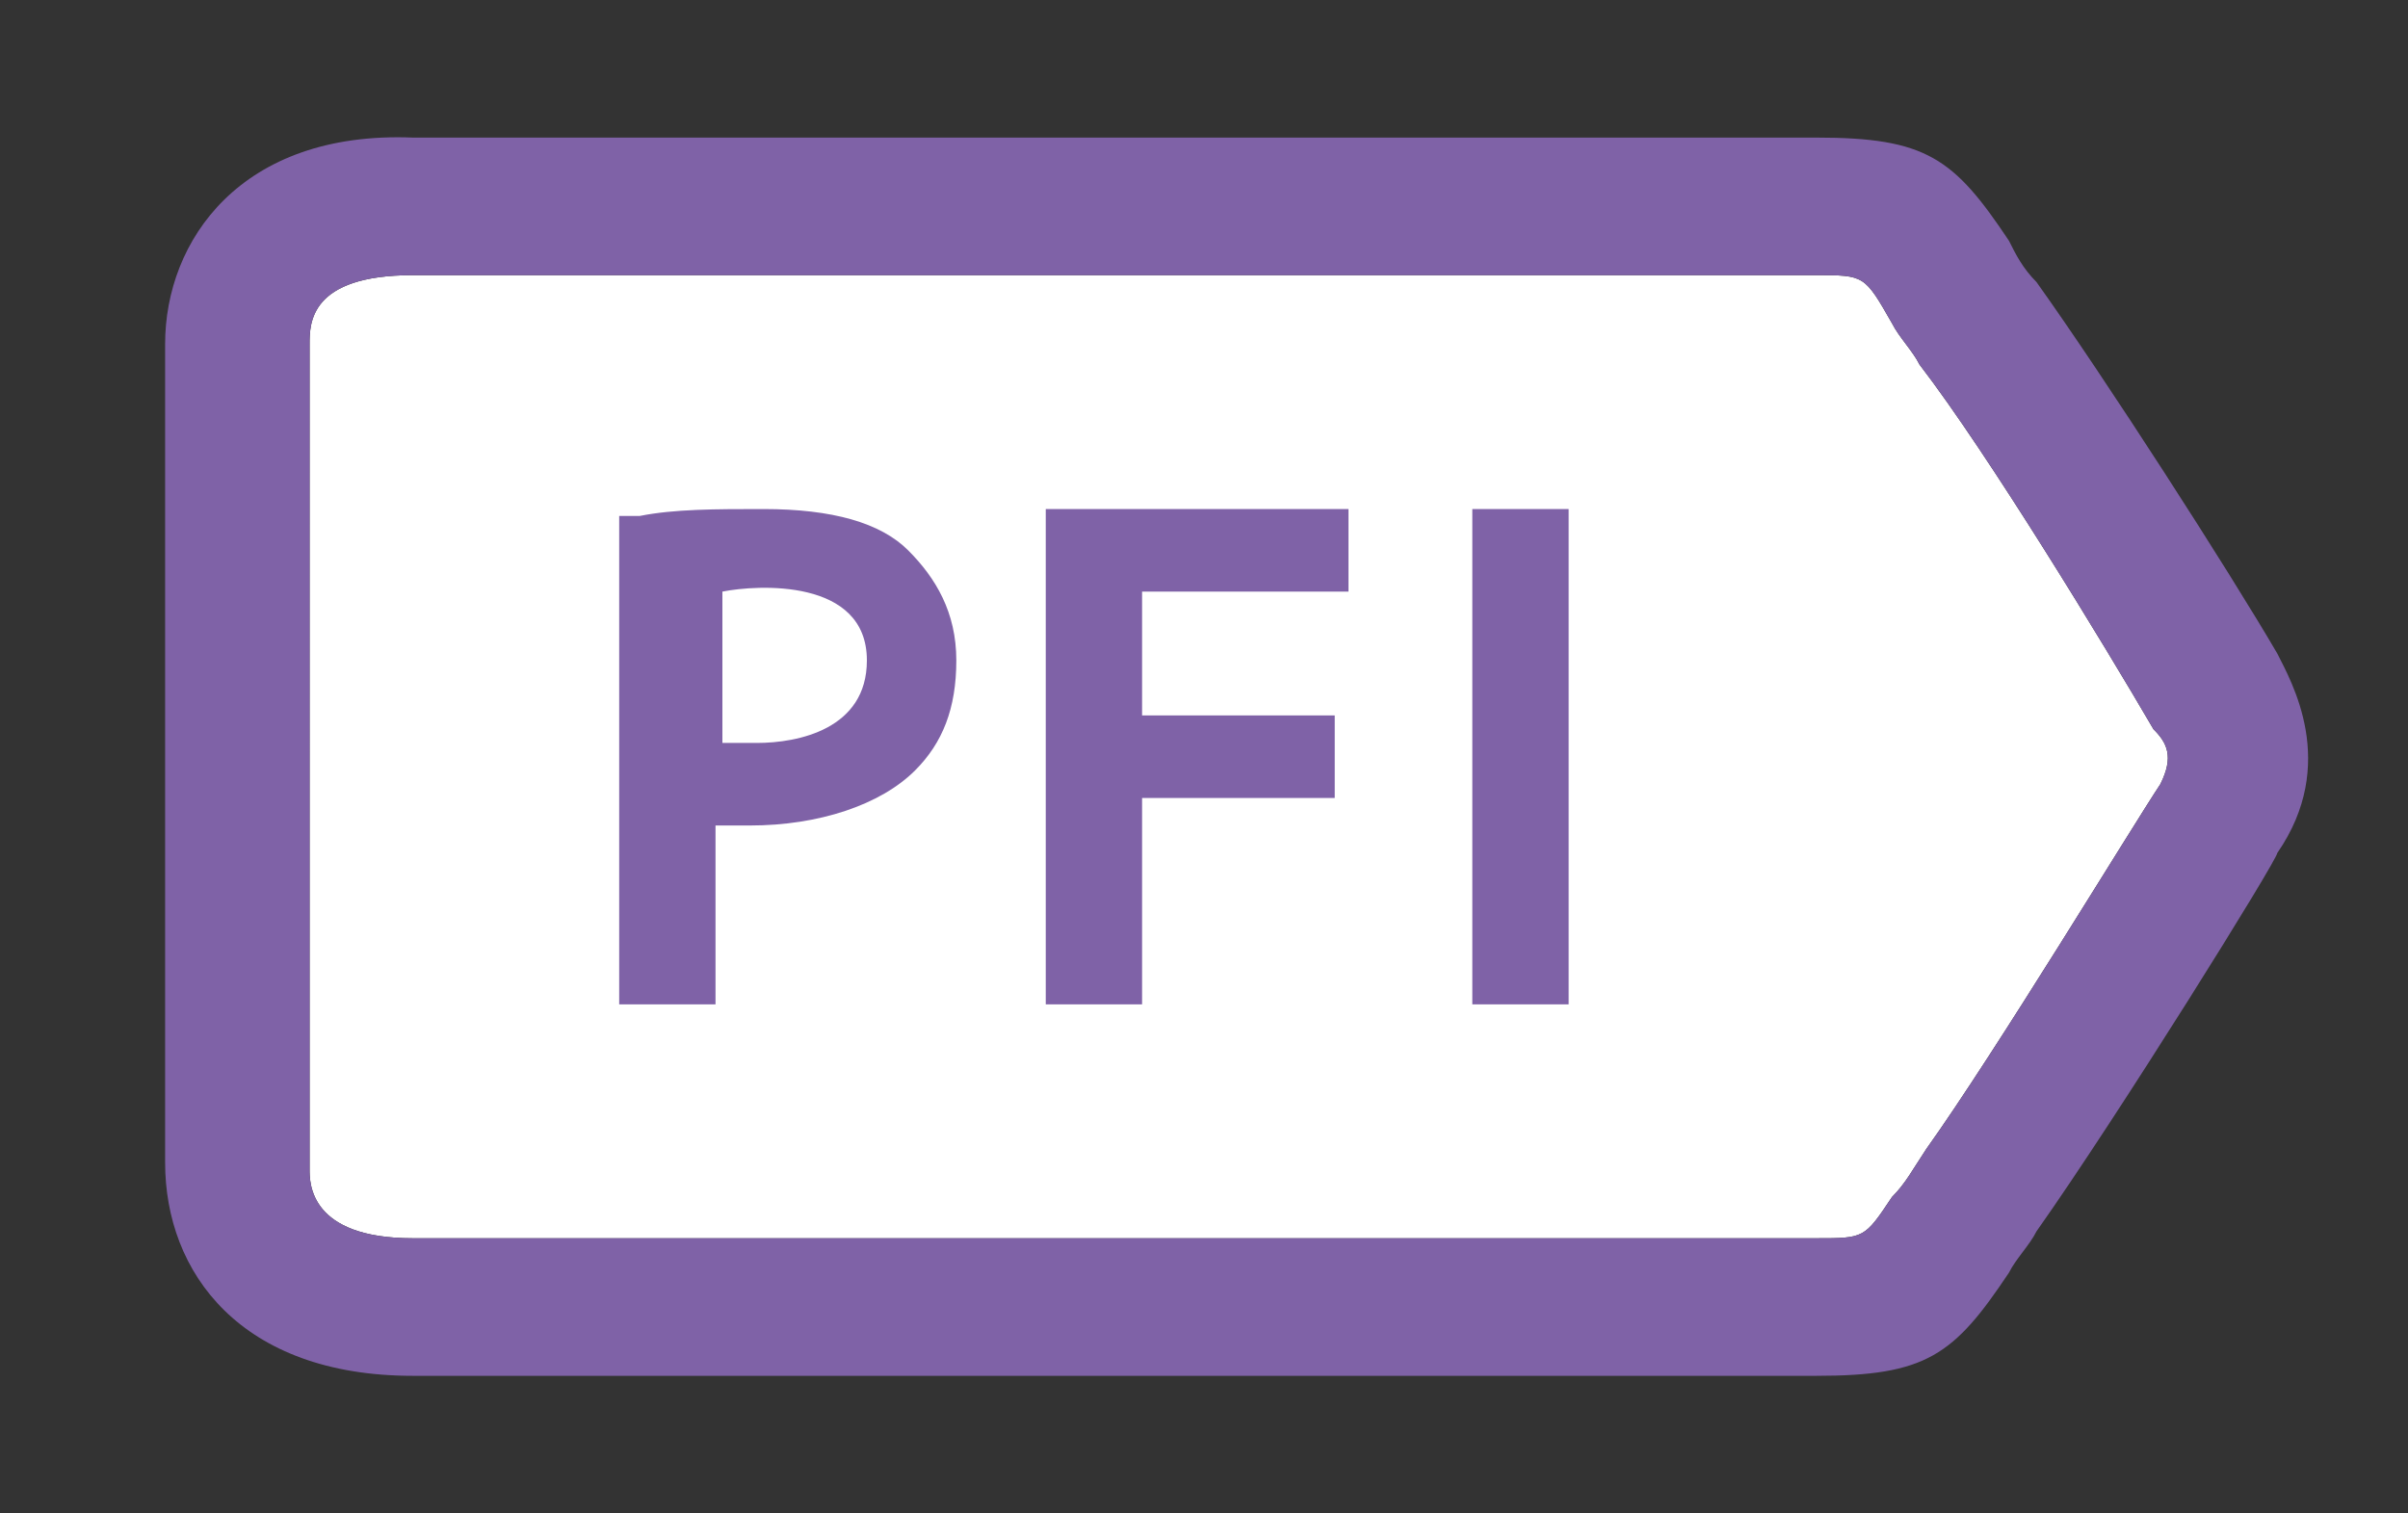
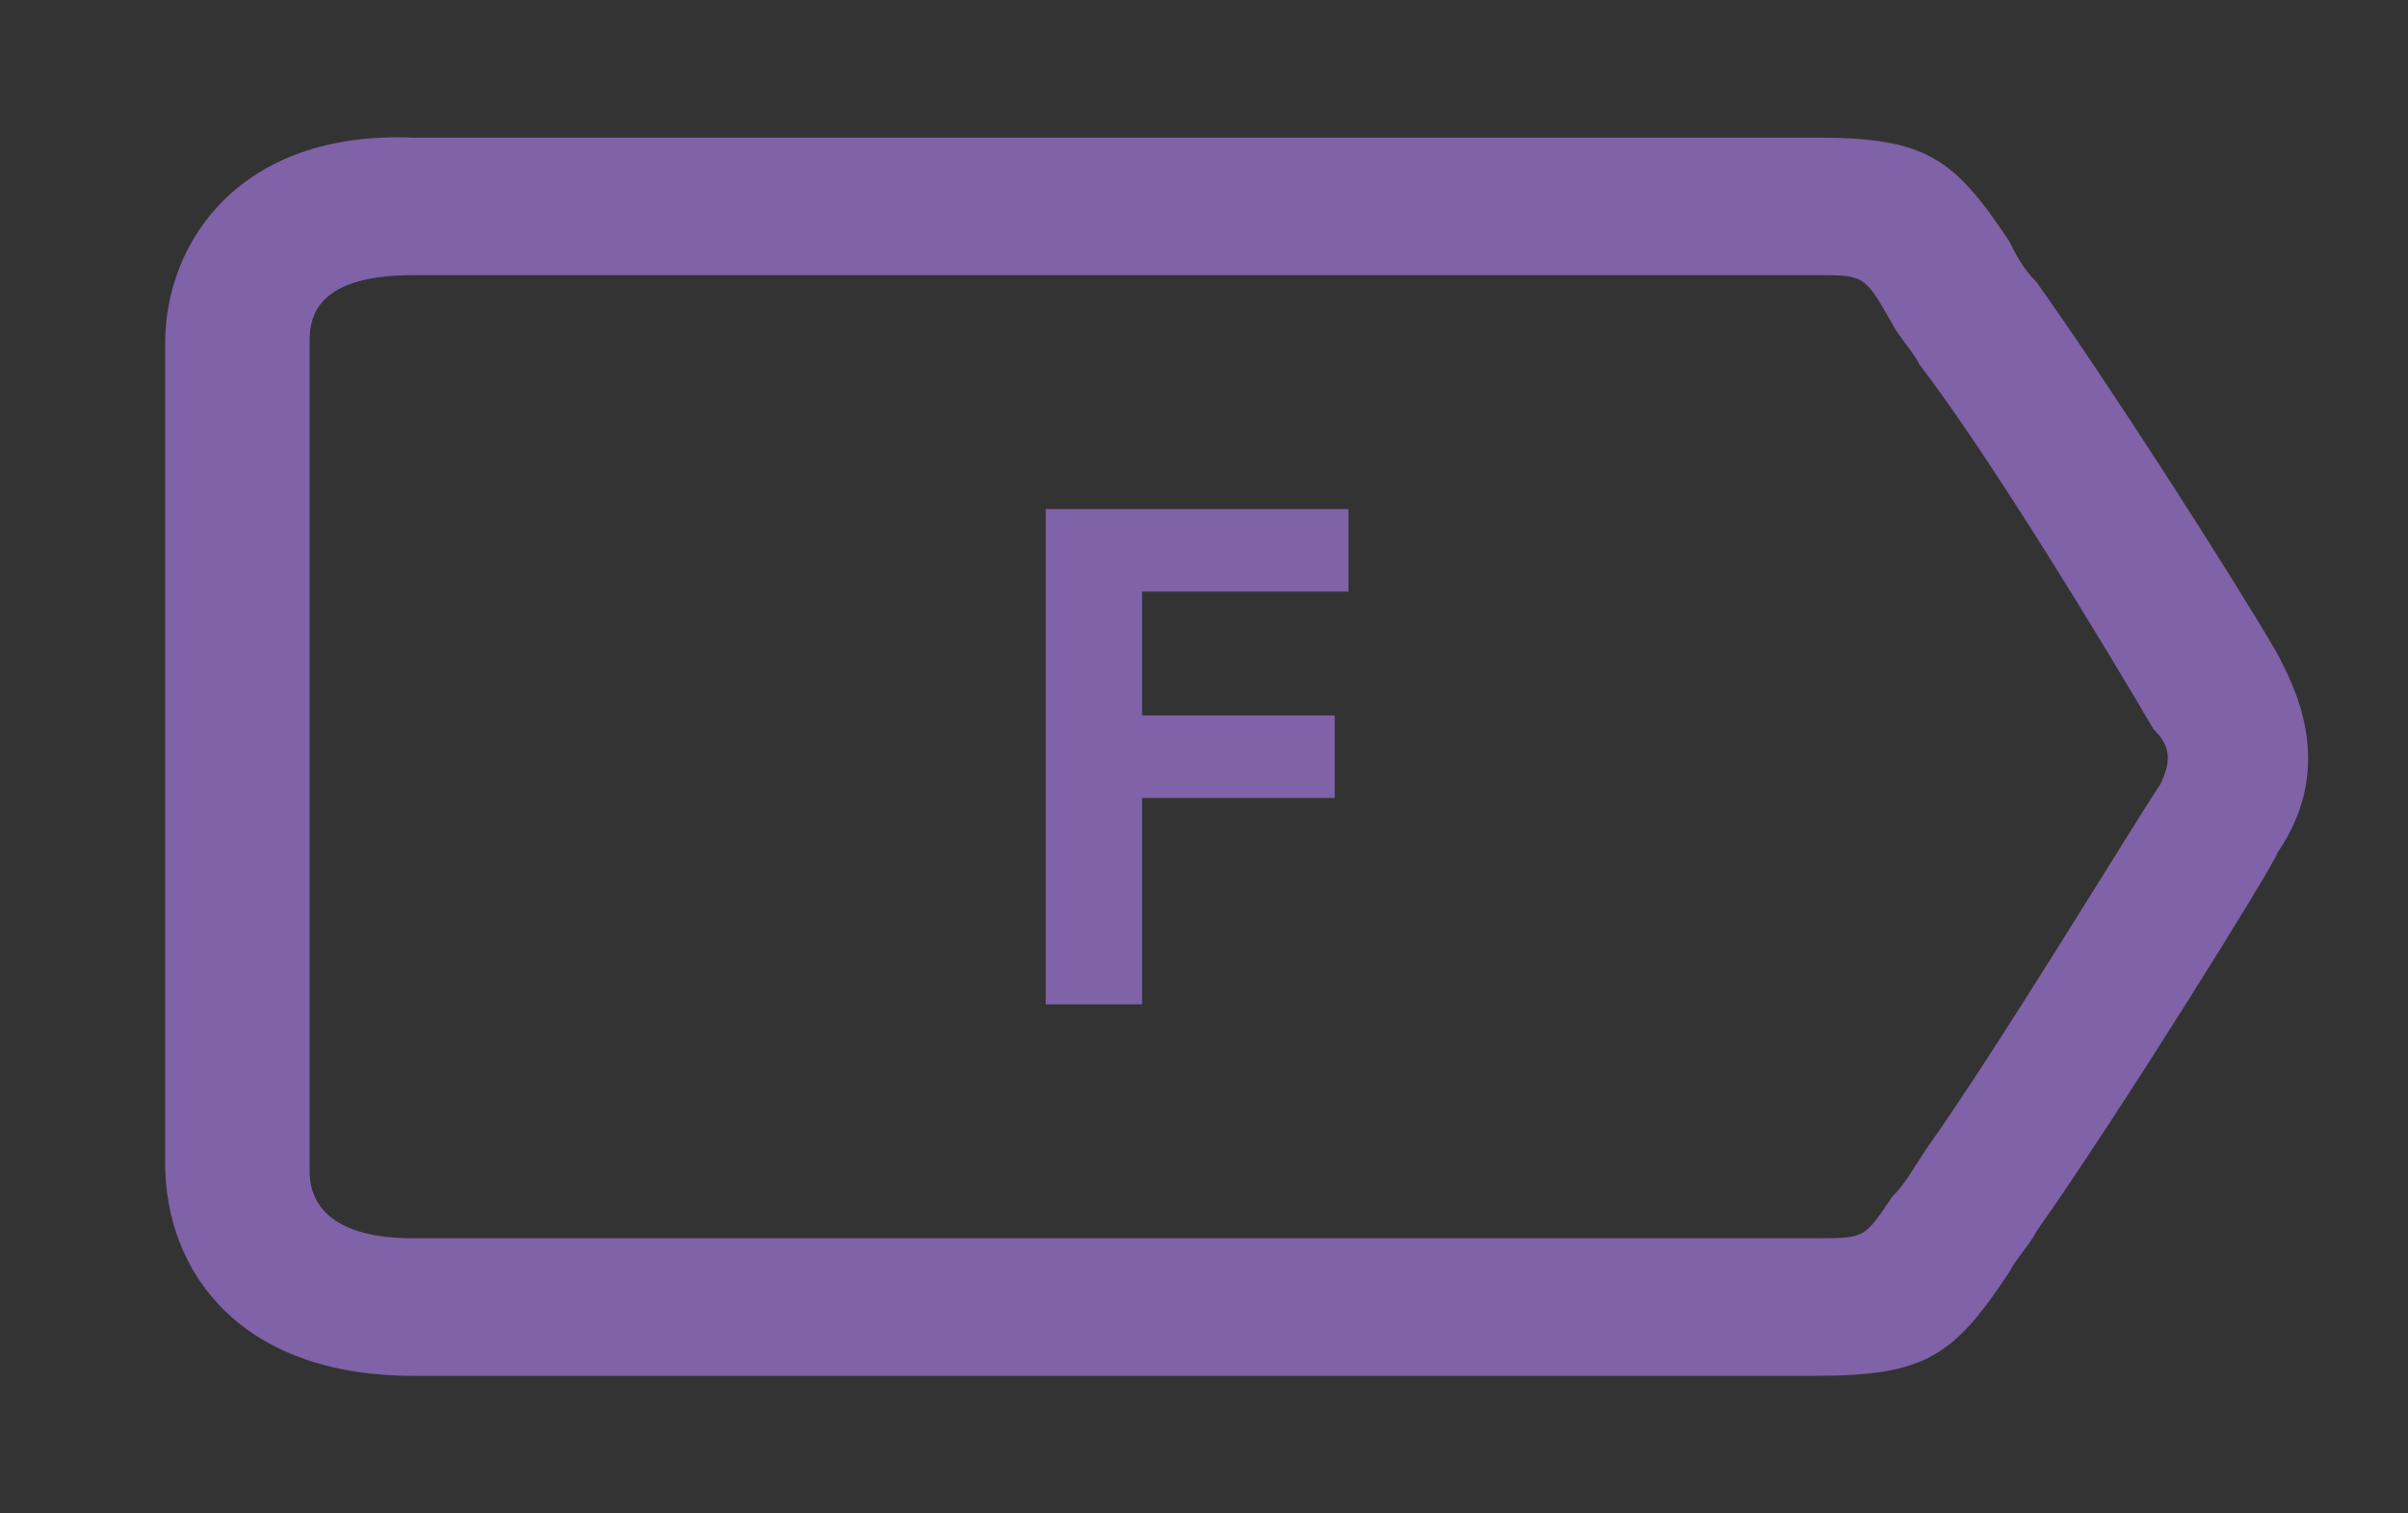
<svg xmlns="http://www.w3.org/2000/svg" version="1.1" id="Calque_1" x="0px" y="0px" viewBox="0 0 35 22" style="enable-background:new 0 0 35 22;" xml:space="preserve">
  <rect x="0" y="0" width="35" height="22" fill="#333333" stroke="none" />
  <style type="text/css">
	.st0{fill:#FFFFFF;}
	.st1{fill:#7F62A7;}
</style>
-   <path class="st0" d="M31.4,11.4C31,12,29,15.3,28,16.7c-0.2,0.3-0.3,0.5-0.5,0.7C27.1,18,27.1,18,26.4,18H6c-1.5,0-1.5-0.8-1.5-1V5  c0-0.3,0-1,1.5-1h20.4c0.7,0,0.7,0,1.1,0.7c0.1,0.2,0.3,0.4,0.4,0.6c1,1.3,2.7,4.1,3.4,5.3C31.5,10.8,31.6,11,31.4,11.4z" />
  <g>
-     <path class="st1" d="M11.1,7.4c-0.7,0-1.3,0-1.8,0.1H9v7.1h1.4V12c0.2,0,0.3,0,0.5,0c1,0,1.9-0.3,2.4-0.8c0.4-0.4,0.6-0.9,0.6-1.6   c0-0.7-0.3-1.2-0.7-1.6C12.8,7.6,12.1,7.4,11.1,7.4z M12.6,9.6c0,1-1,1.2-1.6,1.2c-0.2,0-0.4,0-0.5,0V8.6C11,8.5,12.6,8.4,12.6,9.6   z" />
    <polygon class="st1" points="15.2,14.6 16.6,14.6 16.6,11.6 19.4,11.6 19.4,10.4 16.6,10.4 16.6,8.6 19.6,8.6 19.6,7.4 15.2,7.4     " />
-     <rect x="21.4" y="7.4" class="st1" width="1.4" height="7.2" />
    <path class="st1" d="M33.1,9.5c-0.7-1.2-2.5-4-3.5-5.4c-0.2-0.2-0.3-0.4-0.4-0.6C28.4,2.3,28,2,26.4,2H6C3.5,1.9,2.4,3.5,2.4,5   v11.9C2.4,18.5,3.5,20,6,20h20.4c1.6,0,2-0.3,2.8-1.5c0.1-0.2,0.3-0.4,0.4-0.6c1.2-1.7,3.5-5.4,3.5-5.5C34,11.1,33.3,9.9,33.1,9.5z    M31.4,11.4C31,12,29,15.3,28,16.7c-0.2,0.3-0.3,0.5-0.5,0.7C27.1,18,27.1,18,26.4,18H6c-1.5,0-1.5-0.8-1.5-1V5c0-0.3,0-1,1.5-1   h20.4c0.7,0,0.7,0,1.1,0.7c0.1,0.2,0.3,0.4,0.4,0.6c1,1.3,2.7,4.1,3.4,5.3C31.5,10.8,31.6,11,31.4,11.4z" />
  </g>
</svg>